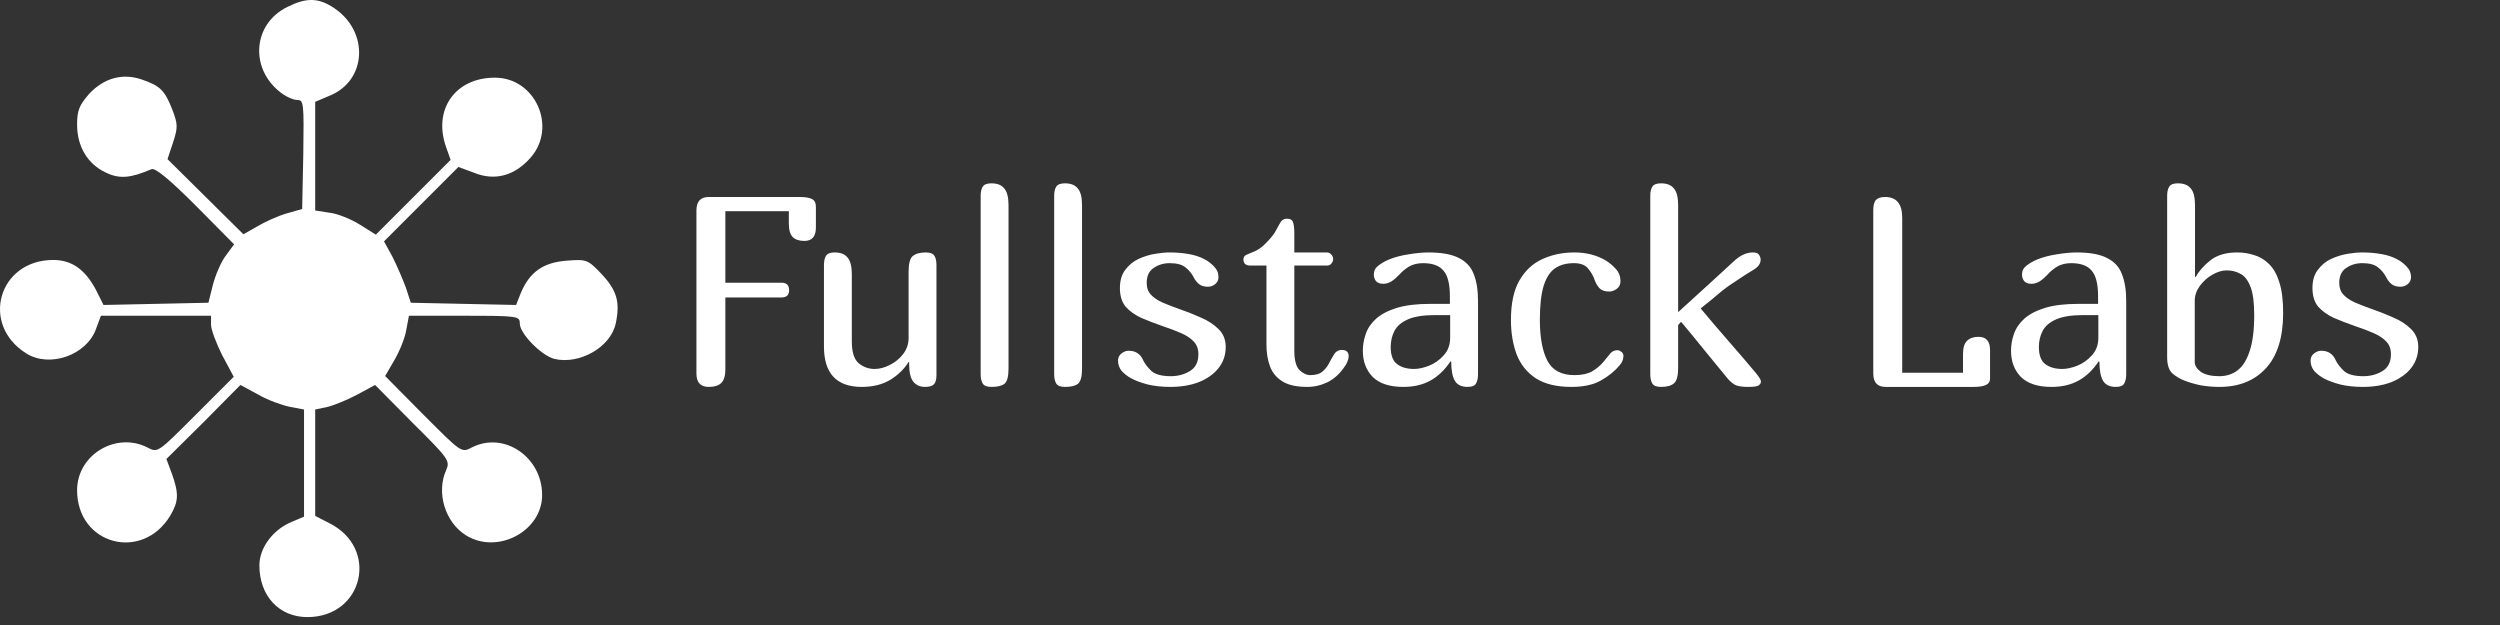
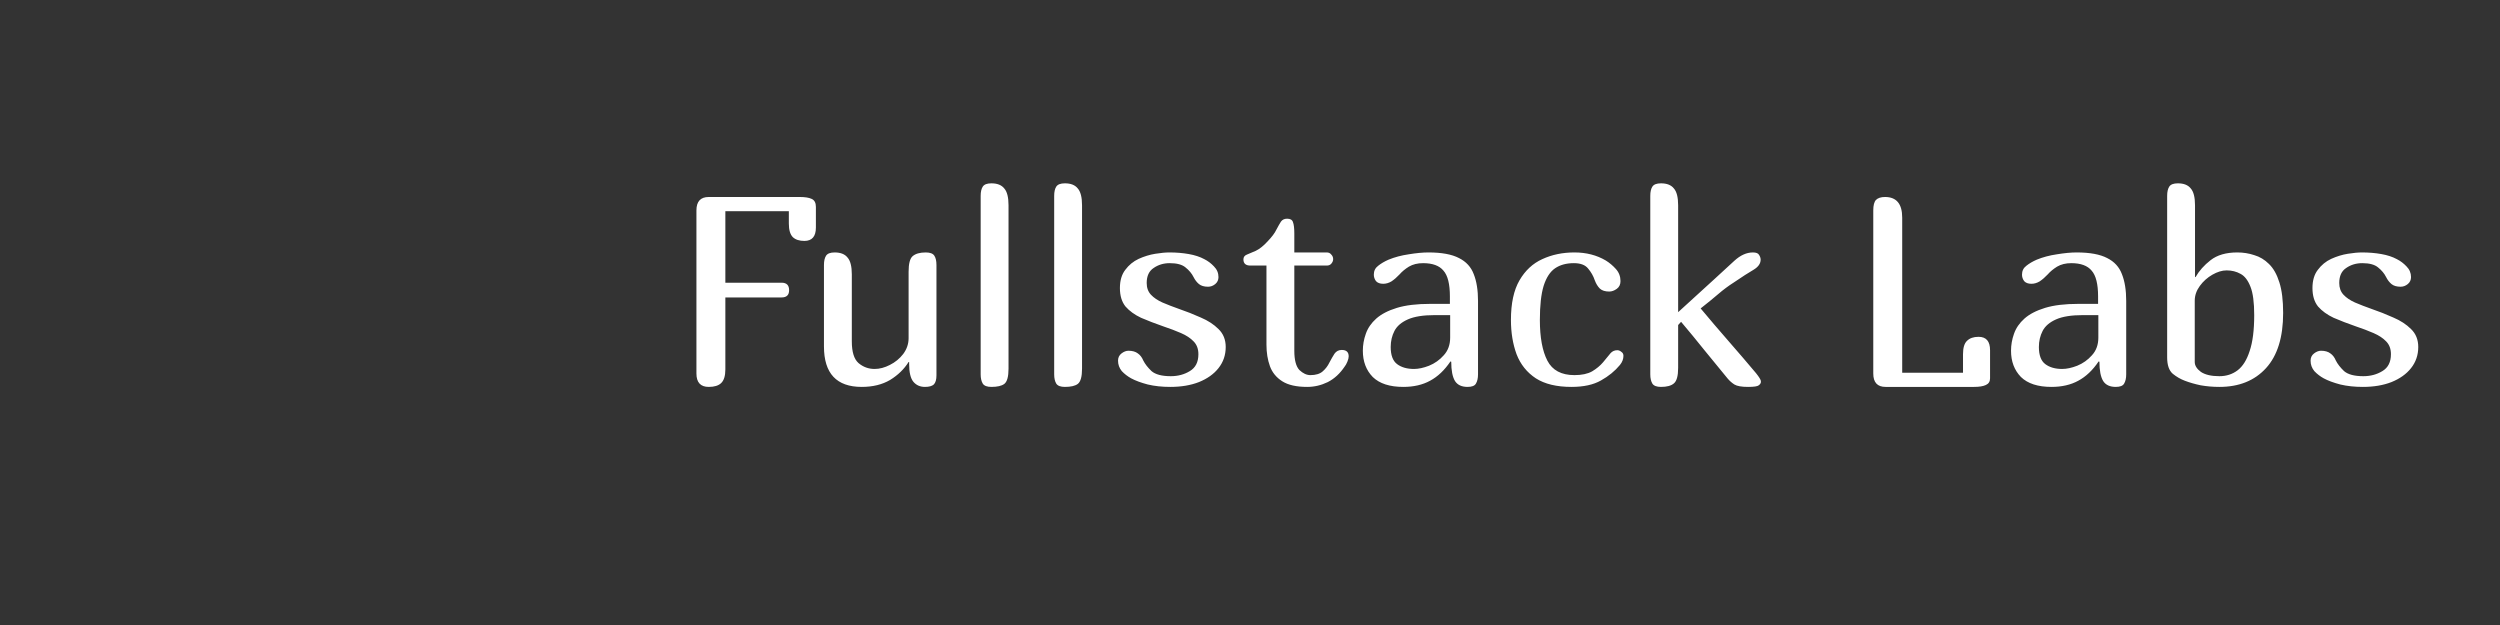
<svg xmlns="http://www.w3.org/2000/svg" width="168" height="42" viewBox="0 0 168 42" fill="none">
  <rect x="0" y="0" width="168" height="42" fill="#333333" stroke="none" />
-   <path d="M19.306 0.469C17.006 1.594 16.756 4.569 18.831 6.194C19.206 6.494 19.706 6.719 19.981 6.719C20.406 6.719 20.431 6.919 20.381 10.369L20.306 14.044L19.256 14.344C18.656 14.519 17.781 14.919 17.281 15.219L16.356 15.744L13.806 13.219L11.256 10.694L11.631 9.569C11.956 8.569 11.956 8.344 11.581 7.369C11.081 6.094 10.781 5.769 9.531 5.344C8.231 4.894 6.981 5.244 5.981 6.319C5.331 7.069 5.181 7.419 5.181 8.369C5.181 9.844 5.881 11.019 7.106 11.594C8.031 12.044 8.781 11.969 10.181 11.369C10.431 11.269 11.356 12.019 13.156 13.819L15.731 16.419L15.181 17.169C14.856 17.594 14.481 18.469 14.306 19.144L14.006 20.344L10.481 20.419L6.956 20.494L6.456 19.494C5.731 18.119 4.831 17.469 3.581 17.469C-0.094 17.469 -1.344 21.794 1.756 23.744C3.331 24.744 5.831 23.869 6.456 22.094L6.781 21.219H10.481H14.181V21.819C14.181 22.144 14.531 23.069 14.931 23.869L15.706 25.319L13.156 27.869C10.606 30.419 10.606 30.444 9.906 30.069C7.781 28.994 5.181 30.569 5.181 32.944C5.181 36.594 9.531 37.769 11.431 34.669C12.006 33.694 12.031 33.194 11.556 31.844L11.181 30.844L13.681 28.369L16.156 25.869L17.356 26.519C18.006 26.894 18.981 27.244 19.506 27.344L20.431 27.519V31.119V34.719L19.606 35.069C18.331 35.594 17.431 36.819 17.431 37.994C17.431 40.044 18.756 41.469 20.656 41.469C24.431 41.469 25.506 36.819 22.106 35.144L21.181 34.669V31.094V27.519L22.006 27.344C22.431 27.244 23.356 26.869 24.006 26.519L25.206 25.869L27.731 28.419C30.156 30.819 30.256 30.969 29.981 31.594C29.306 33.094 29.906 35.094 31.306 35.969C33.431 37.294 36.431 35.694 36.431 33.269C36.431 30.694 33.856 28.969 31.706 30.069C31.006 30.444 31.006 30.419 28.456 27.869L25.881 25.269L26.506 24.194C26.856 23.594 27.231 22.669 27.306 22.144L27.481 21.219H31.206C34.831 21.219 34.931 21.244 34.931 21.744C34.931 22.419 36.381 23.894 37.256 24.119C38.956 24.519 41.056 23.319 41.381 21.719C41.681 20.294 41.456 19.519 40.431 18.419C39.481 17.419 39.406 17.419 38.056 17.519C36.506 17.644 35.606 18.269 35.006 19.669L34.681 20.494L31.131 20.419L27.606 20.344L27.281 19.344C27.081 18.794 26.681 17.869 26.381 17.269L25.806 16.219L28.306 13.719L30.806 11.219L31.881 11.619C33.256 12.169 34.581 11.819 35.656 10.594C37.456 8.544 35.981 5.219 33.256 5.219C30.581 5.219 29.081 7.369 29.981 9.894L30.281 10.744L27.781 13.244L25.256 15.769L24.181 15.094C23.581 14.719 22.656 14.344 22.131 14.294L21.181 14.144V10.494V6.844L22.181 6.419C24.656 5.394 24.806 2.119 22.456 0.544C21.406 -0.156 20.606 -0.181 19.306 0.469Z" fill="white" />
  <path d="M48.744 19.988V24.83C48.744 25.262 48.648 25.568 48.456 25.748C48.276 25.916 48 26 47.628 26C47.076 26 46.8 25.7 46.8 25.1V14.138C46.8 13.538 47.076 13.238 47.628 13.238H53.748C54.096 13.238 54.36 13.28 54.54 13.364C54.732 13.448 54.828 13.628 54.828 13.904V15.29C54.828 15.89 54.57 16.19 54.054 16.19C53.718 16.19 53.46 16.106 53.28 15.938C53.1 15.758 53.01 15.452 53.01 15.02V14.192H48.744V18.998H52.524C52.86 18.998 53.028 19.166 53.028 19.502C53.028 19.826 52.86 19.988 52.524 19.988H48.744ZM57.242 22.94C57.242 23.648 57.392 24.134 57.692 24.398C58.004 24.662 58.364 24.794 58.772 24.794C59.108 24.794 59.45 24.704 59.798 24.524C60.158 24.344 60.458 24.098 60.698 23.786C60.938 23.462 61.058 23.108 61.058 22.724V18.26C61.058 17.72 61.148 17.372 61.328 17.216C61.52 17.048 61.814 16.964 62.21 16.964C62.498 16.964 62.69 17.036 62.786 17.18C62.882 17.324 62.93 17.534 62.93 17.81V25.226C62.93 25.514 62.87 25.718 62.75 25.838C62.63 25.946 62.432 26 62.156 26C61.832 26 61.574 25.886 61.382 25.658C61.19 25.43 61.094 25.028 61.094 24.452V24.326H61.058C60.758 24.806 60.344 25.208 59.816 25.532C59.288 25.844 58.652 26 57.908 26C56.216 26 55.37 25.094 55.37 23.282V17.81C55.37 17.534 55.418 17.324 55.514 17.18C55.61 17.036 55.802 16.964 56.09 16.964C56.486 16.964 56.774 17.078 56.954 17.306C57.146 17.522 57.242 17.9 57.242 18.44V22.94ZM67.773 24.776C67.773 25.316 67.677 25.658 67.485 25.802C67.305 25.934 67.017 26 66.621 26C66.333 26 66.141 25.928 66.045 25.784C65.949 25.628 65.901 25.418 65.901 25.154V13.166C65.901 12.89 65.949 12.68 66.045 12.536C66.141 12.392 66.333 12.32 66.621 12.32C67.017 12.32 67.305 12.434 67.485 12.662C67.677 12.878 67.773 13.256 67.773 13.796V24.776ZM72.713 24.776C72.713 25.316 72.617 25.658 72.424 25.802C72.245 25.934 71.957 26 71.561 26C71.272 26 71.081 25.928 70.984 25.784C70.888 25.628 70.841 25.418 70.841 25.154V13.166C70.841 12.89 70.888 12.68 70.984 12.536C71.081 12.392 71.272 12.32 71.561 12.32C71.957 12.32 72.245 12.434 72.424 12.662C72.617 12.878 72.713 13.256 72.713 13.796V24.776ZM80.532 23.804C80.532 23.444 80.424 23.156 80.208 22.94C80.004 22.724 79.722 22.538 79.362 22.382C79.002 22.226 78.606 22.076 78.174 21.932C77.622 21.74 77.124 21.548 76.68 21.356C76.248 21.152 75.9 20.9 75.636 20.6C75.384 20.288 75.258 19.874 75.258 19.358C75.258 18.854 75.378 18.446 75.618 18.134C75.858 17.81 76.158 17.564 76.518 17.396C76.89 17.228 77.262 17.114 77.634 17.054C78.006 16.994 78.324 16.964 78.588 16.964C79.044 16.964 79.476 17 79.884 17.072C80.292 17.144 80.64 17.258 80.928 17.414C81.168 17.534 81.384 17.696 81.576 17.9C81.78 18.104 81.882 18.344 81.882 18.62C81.882 18.812 81.81 18.968 81.666 19.088C81.522 19.208 81.36 19.268 81.18 19.268C80.916 19.268 80.712 19.208 80.568 19.088C80.424 18.968 80.304 18.812 80.208 18.62C80.088 18.38 79.908 18.164 79.668 17.972C79.44 17.78 79.086 17.684 78.606 17.684C78.198 17.684 77.838 17.792 77.526 18.008C77.214 18.212 77.058 18.548 77.058 19.016C77.058 19.34 77.154 19.604 77.346 19.808C77.538 20.012 77.796 20.186 78.12 20.33C78.456 20.474 78.828 20.618 79.236 20.762C79.728 20.93 80.214 21.122 80.694 21.338C81.174 21.542 81.57 21.8 81.882 22.112C82.206 22.424 82.368 22.826 82.368 23.318C82.368 23.858 82.206 24.332 81.882 24.74C81.57 25.136 81.132 25.448 80.568 25.676C80.016 25.892 79.374 26 78.642 26C78.09 26 77.586 25.946 77.13 25.838C76.674 25.718 76.302 25.58 76.014 25.424C75.774 25.292 75.564 25.13 75.384 24.938C75.216 24.734 75.132 24.5 75.132 24.236C75.132 24.032 75.21 23.87 75.366 23.75C75.522 23.63 75.678 23.57 75.834 23.57C76.098 23.57 76.308 23.63 76.464 23.75C76.62 23.858 76.74 24.014 76.824 24.218C76.944 24.458 77.13 24.698 77.382 24.938C77.646 25.166 78.078 25.28 78.678 25.28C79.158 25.28 79.584 25.166 79.956 24.938C80.34 24.71 80.532 24.332 80.532 23.804ZM87.843 26C87.123 26 86.564 25.874 86.168 25.622C85.772 25.37 85.496 25.034 85.341 24.614C85.184 24.182 85.106 23.696 85.106 23.156V17.846H84.026C83.715 17.846 83.558 17.708 83.558 17.432C83.558 17.276 83.636 17.168 83.793 17.108C83.948 17.048 84.147 16.964 84.386 16.856C84.638 16.736 84.903 16.526 85.178 16.226C85.466 15.926 85.665 15.662 85.772 15.434C85.892 15.206 85.995 15.026 86.079 14.894C86.174 14.762 86.312 14.696 86.493 14.696C86.709 14.696 86.841 14.774 86.888 14.93C86.948 15.086 86.978 15.338 86.978 15.686V16.964H89.156C89.288 16.964 89.391 17.012 89.463 17.108C89.546 17.192 89.588 17.294 89.588 17.414C89.588 17.522 89.546 17.624 89.463 17.72C89.391 17.804 89.288 17.846 89.156 17.846H86.978V23.57C86.978 24.194 87.093 24.626 87.32 24.866C87.561 25.094 87.806 25.208 88.058 25.208C88.418 25.208 88.695 25.124 88.886 24.956C89.079 24.788 89.228 24.59 89.337 24.362C89.457 24.134 89.57 23.936 89.678 23.768C89.799 23.6 89.96 23.516 90.165 23.516C90.477 23.516 90.632 23.66 90.632 23.948C90.632 24.044 90.603 24.164 90.543 24.308C90.483 24.452 90.422 24.56 90.362 24.632C90.05 25.1 89.672 25.448 89.228 25.676C88.784 25.892 88.323 26 87.843 26ZM97.469 24.29C97.073 24.878 96.617 25.31 96.101 25.586C95.597 25.862 94.997 26 94.301 26C93.389 26 92.705 25.778 92.249 25.334C91.805 24.878 91.583 24.29 91.583 23.57C91.583 23.186 91.649 22.808 91.781 22.436C91.913 22.052 92.147 21.71 92.483 21.41C92.819 21.11 93.281 20.87 93.869 20.69C94.457 20.51 95.207 20.42 96.119 20.42H97.433V19.916C97.433 19.088 97.289 18.512 97.001 18.188C96.725 17.852 96.269 17.684 95.633 17.684C95.261 17.684 94.943 17.762 94.679 17.918C94.427 18.074 94.217 18.248 94.049 18.44C93.869 18.632 93.689 18.788 93.509 18.908C93.329 19.016 93.143 19.07 92.951 19.07C92.735 19.07 92.573 19.01 92.465 18.89C92.369 18.758 92.321 18.614 92.321 18.458C92.321 18.206 92.417 18.008 92.609 17.864C92.801 17.708 93.035 17.57 93.311 17.45C93.719 17.282 94.169 17.162 94.661 17.09C95.165 17.006 95.609 16.964 95.993 16.964C96.881 16.964 97.565 17.09 98.045 17.342C98.525 17.582 98.855 17.942 99.035 18.422C99.227 18.902 99.323 19.502 99.323 20.222V25.154C99.323 25.418 99.275 25.628 99.179 25.784C99.095 25.928 98.909 26 98.621 26C98.225 26 97.943 25.868 97.775 25.604C97.607 25.328 97.523 24.896 97.523 24.308L97.469 24.29ZM96.407 21.176C95.639 21.176 95.039 21.272 94.607 21.464C94.175 21.656 93.875 21.914 93.707 22.238C93.539 22.562 93.455 22.922 93.455 23.318C93.455 23.87 93.599 24.254 93.887 24.47C94.175 24.686 94.553 24.794 95.021 24.794C95.321 24.794 95.657 24.722 96.029 24.578C96.413 24.422 96.743 24.188 97.019 23.876C97.307 23.564 97.451 23.168 97.451 22.688V21.176H96.407ZM108.231 23.732C108.351 23.6 108.501 23.534 108.681 23.534C108.777 23.534 108.867 23.57 108.951 23.642C109.047 23.702 109.095 23.792 109.095 23.912C109.095 24.128 109.017 24.332 108.861 24.524C108.525 24.932 108.099 25.28 107.583 25.568C107.079 25.856 106.419 26 105.603 26C104.607 26 103.809 25.808 103.209 25.424C102.609 25.028 102.177 24.488 101.913 23.804C101.661 23.12 101.535 22.352 101.535 21.5C101.535 20.384 101.727 19.496 102.111 18.836C102.495 18.176 103.005 17.702 103.641 17.414C104.289 17.114 105.009 16.964 105.801 16.964C106.593 16.964 107.295 17.144 107.907 17.504C108.159 17.66 108.387 17.852 108.591 18.08C108.795 18.308 108.897 18.578 108.897 18.89C108.897 19.118 108.813 19.292 108.645 19.412C108.477 19.532 108.309 19.592 108.141 19.592C107.865 19.592 107.655 19.526 107.511 19.394C107.367 19.25 107.253 19.064 107.169 18.836C107.073 18.548 106.923 18.284 106.719 18.044C106.527 17.804 106.209 17.684 105.765 17.684C105.261 17.684 104.841 17.798 104.505 18.026C104.169 18.254 103.911 18.65 103.731 19.214C103.563 19.766 103.479 20.528 103.479 21.5C103.479 22.676 103.647 23.588 103.983 24.236C104.319 24.884 104.925 25.208 105.801 25.208C106.293 25.208 106.689 25.124 106.989 24.956C107.289 24.776 107.535 24.572 107.727 24.344C107.919 24.104 108.087 23.9 108.231 23.732ZM112.771 20.978L115.219 18.746C115.711 18.29 116.155 17.882 116.551 17.522C116.959 17.15 117.373 16.964 117.793 16.964C118.009 16.964 118.147 17.018 118.207 17.126C118.279 17.234 118.315 17.342 118.315 17.45C118.315 17.714 118.153 17.942 117.829 18.134C117.517 18.314 117.079 18.596 116.515 18.98C116.155 19.208 115.801 19.472 115.453 19.772C115.117 20.06 114.727 20.378 114.283 20.726C114.883 21.446 115.513 22.184 116.173 22.94C116.833 23.696 117.445 24.41 118.009 25.082C118.105 25.202 118.183 25.31 118.243 25.406C118.303 25.49 118.333 25.574 118.333 25.658C118.333 25.742 118.285 25.82 118.189 25.892C118.105 25.964 117.865 26 117.469 26C117.037 26 116.731 25.946 116.551 25.838C116.383 25.73 116.233 25.598 116.101 25.442C115.597 24.83 115.081 24.2 114.553 23.552C114.025 22.892 113.497 22.25 112.969 21.626L112.771 21.842V24.722C112.771 25.262 112.675 25.61 112.483 25.766C112.303 25.922 112.015 26 111.619 26C111.331 26 111.139 25.928 111.043 25.784C110.947 25.628 110.899 25.418 110.899 25.154V13.166C110.899 12.89 110.947 12.68 111.043 12.536C111.139 12.392 111.331 12.32 111.619 12.32C112.015 12.32 112.303 12.434 112.483 12.662C112.675 12.878 112.771 13.256 112.771 13.796V20.978ZM132.958 22.634C133.474 22.634 133.732 22.934 133.732 23.534V25.424C133.732 25.64 133.636 25.79 133.444 25.874C133.264 25.958 133 26 132.652 26H126.712C126.16 26 125.884 25.7 125.884 25.1V14.138C125.884 13.802 125.944 13.568 126.064 13.436C126.196 13.304 126.4 13.238 126.676 13.238C127.444 13.238 127.828 13.7 127.828 14.624V25.046H131.914V23.804C131.914 23.372 132.004 23.072 132.184 22.904C132.364 22.724 132.622 22.634 132.958 22.634ZM141.027 24.29C140.631 24.878 140.175 25.31 139.659 25.586C139.155 25.862 138.555 26 137.859 26C136.947 26 136.263 25.778 135.807 25.334C135.363 24.878 135.141 24.29 135.141 23.57C135.141 23.186 135.207 22.808 135.339 22.436C135.471 22.052 135.705 21.71 136.041 21.41C136.377 21.11 136.839 20.87 137.427 20.69C138.015 20.51 138.765 20.42 139.677 20.42H140.991V19.916C140.991 19.088 140.847 18.512 140.559 18.188C140.283 17.852 139.827 17.684 139.191 17.684C138.819 17.684 138.501 17.762 138.237 17.918C137.985 18.074 137.775 18.248 137.607 18.44C137.427 18.632 137.247 18.788 137.067 18.908C136.887 19.016 136.701 19.07 136.509 19.07C136.293 19.07 136.131 19.01 136.023 18.89C135.927 18.758 135.879 18.614 135.879 18.458C135.879 18.206 135.975 18.008 136.167 17.864C136.359 17.708 136.593 17.57 136.869 17.45C137.277 17.282 137.727 17.162 138.219 17.09C138.723 17.006 139.167 16.964 139.551 16.964C140.439 16.964 141.123 17.09 141.603 17.342C142.083 17.582 142.413 17.942 142.593 18.422C142.785 18.902 142.881 19.502 142.881 20.222V25.154C142.881 25.418 142.833 25.628 142.737 25.784C142.653 25.928 142.467 26 142.179 26C141.783 26 141.501 25.868 141.333 25.604C141.165 25.328 141.081 24.896 141.081 24.308L141.027 24.29ZM139.965 21.176C139.197 21.176 138.597 21.272 138.165 21.464C137.733 21.656 137.433 21.914 137.265 22.238C137.097 22.562 137.013 22.922 137.013 23.318C137.013 23.87 137.157 24.254 137.445 24.47C137.733 24.686 138.111 24.794 138.579 24.794C138.879 24.794 139.215 24.722 139.587 24.578C139.971 24.422 140.301 24.188 140.577 23.876C140.865 23.564 141.009 23.168 141.009 22.688V21.176H139.965ZM147.505 18.62H147.541C147.781 18.2 148.117 17.822 148.549 17.486C148.993 17.138 149.593 16.964 150.349 16.964C150.745 16.964 151.123 17.024 151.483 17.144C151.855 17.252 152.185 17.45 152.473 17.738C152.773 18.026 153.007 18.44 153.175 18.98C153.343 19.508 153.427 20.192 153.427 21.032C153.427 22.664 153.043 23.9 152.275 24.74C151.507 25.58 150.463 26 149.143 26C148.711 26 148.291 25.964 147.883 25.892C147.487 25.808 147.133 25.706 146.821 25.586C146.533 25.478 146.263 25.322 146.011 25.118C145.759 24.902 145.633 24.536 145.633 24.02V13.166C145.633 12.89 145.681 12.68 145.777 12.536C145.873 12.392 146.065 12.32 146.353 12.32C146.749 12.32 147.037 12.434 147.217 12.662C147.409 12.878 147.505 13.256 147.505 13.796V18.62ZM147.487 24.326C147.487 24.566 147.625 24.788 147.901 24.992C148.189 25.184 148.603 25.28 149.143 25.28C149.611 25.28 150.019 25.148 150.367 24.884C150.715 24.62 150.985 24.188 151.177 23.588C151.381 22.988 151.483 22.184 151.483 21.176C151.483 20.324 151.399 19.688 151.231 19.268C151.063 18.836 150.841 18.548 150.565 18.404C150.289 18.248 149.977 18.17 149.629 18.17C149.329 18.17 149.011 18.266 148.675 18.458C148.339 18.65 148.057 18.902 147.829 19.214C147.601 19.526 147.487 19.856 147.487 20.204V24.326ZM160.671 23.804C160.671 23.444 160.563 23.156 160.347 22.94C160.143 22.724 159.861 22.538 159.501 22.382C159.141 22.226 158.745 22.076 158.313 21.932C157.761 21.74 157.263 21.548 156.819 21.356C156.387 21.152 156.039 20.9 155.775 20.6C155.523 20.288 155.397 19.874 155.397 19.358C155.397 18.854 155.517 18.446 155.757 18.134C155.997 17.81 156.297 17.564 156.657 17.396C157.029 17.228 157.401 17.114 157.773 17.054C158.145 16.994 158.463 16.964 158.727 16.964C159.183 16.964 159.615 17 160.023 17.072C160.431 17.144 160.779 17.258 161.067 17.414C161.307 17.534 161.523 17.696 161.715 17.9C161.919 18.104 162.021 18.344 162.021 18.62C162.021 18.812 161.949 18.968 161.805 19.088C161.661 19.208 161.499 19.268 161.319 19.268C161.055 19.268 160.851 19.208 160.707 19.088C160.563 18.968 160.443 18.812 160.347 18.62C160.227 18.38 160.047 18.164 159.807 17.972C159.579 17.78 159.225 17.684 158.745 17.684C158.337 17.684 157.977 17.792 157.665 18.008C157.353 18.212 157.197 18.548 157.197 19.016C157.197 19.34 157.293 19.604 157.485 19.808C157.677 20.012 157.935 20.186 158.259 20.33C158.595 20.474 158.967 20.618 159.375 20.762C159.867 20.93 160.353 21.122 160.833 21.338C161.313 21.542 161.709 21.8 162.021 22.112C162.345 22.424 162.507 22.826 162.507 23.318C162.507 23.858 162.345 24.332 162.021 24.74C161.709 25.136 161.271 25.448 160.707 25.676C160.155 25.892 159.513 26 158.781 26C158.229 26 157.725 25.946 157.269 25.838C156.813 25.718 156.441 25.58 156.153 25.424C155.913 25.292 155.703 25.13 155.523 24.938C155.355 24.734 155.271 24.5 155.271 24.236C155.271 24.032 155.349 23.87 155.505 23.75C155.661 23.63 155.817 23.57 155.973 23.57C156.237 23.57 156.447 23.63 156.603 23.75C156.759 23.858 156.879 24.014 156.963 24.218C157.083 24.458 157.269 24.698 157.521 24.938C157.785 25.166 158.217 25.28 158.817 25.28C159.297 25.28 159.723 25.166 160.095 24.938C160.479 24.71 160.671 24.332 160.671 23.804Z" fill="white" />
</svg>